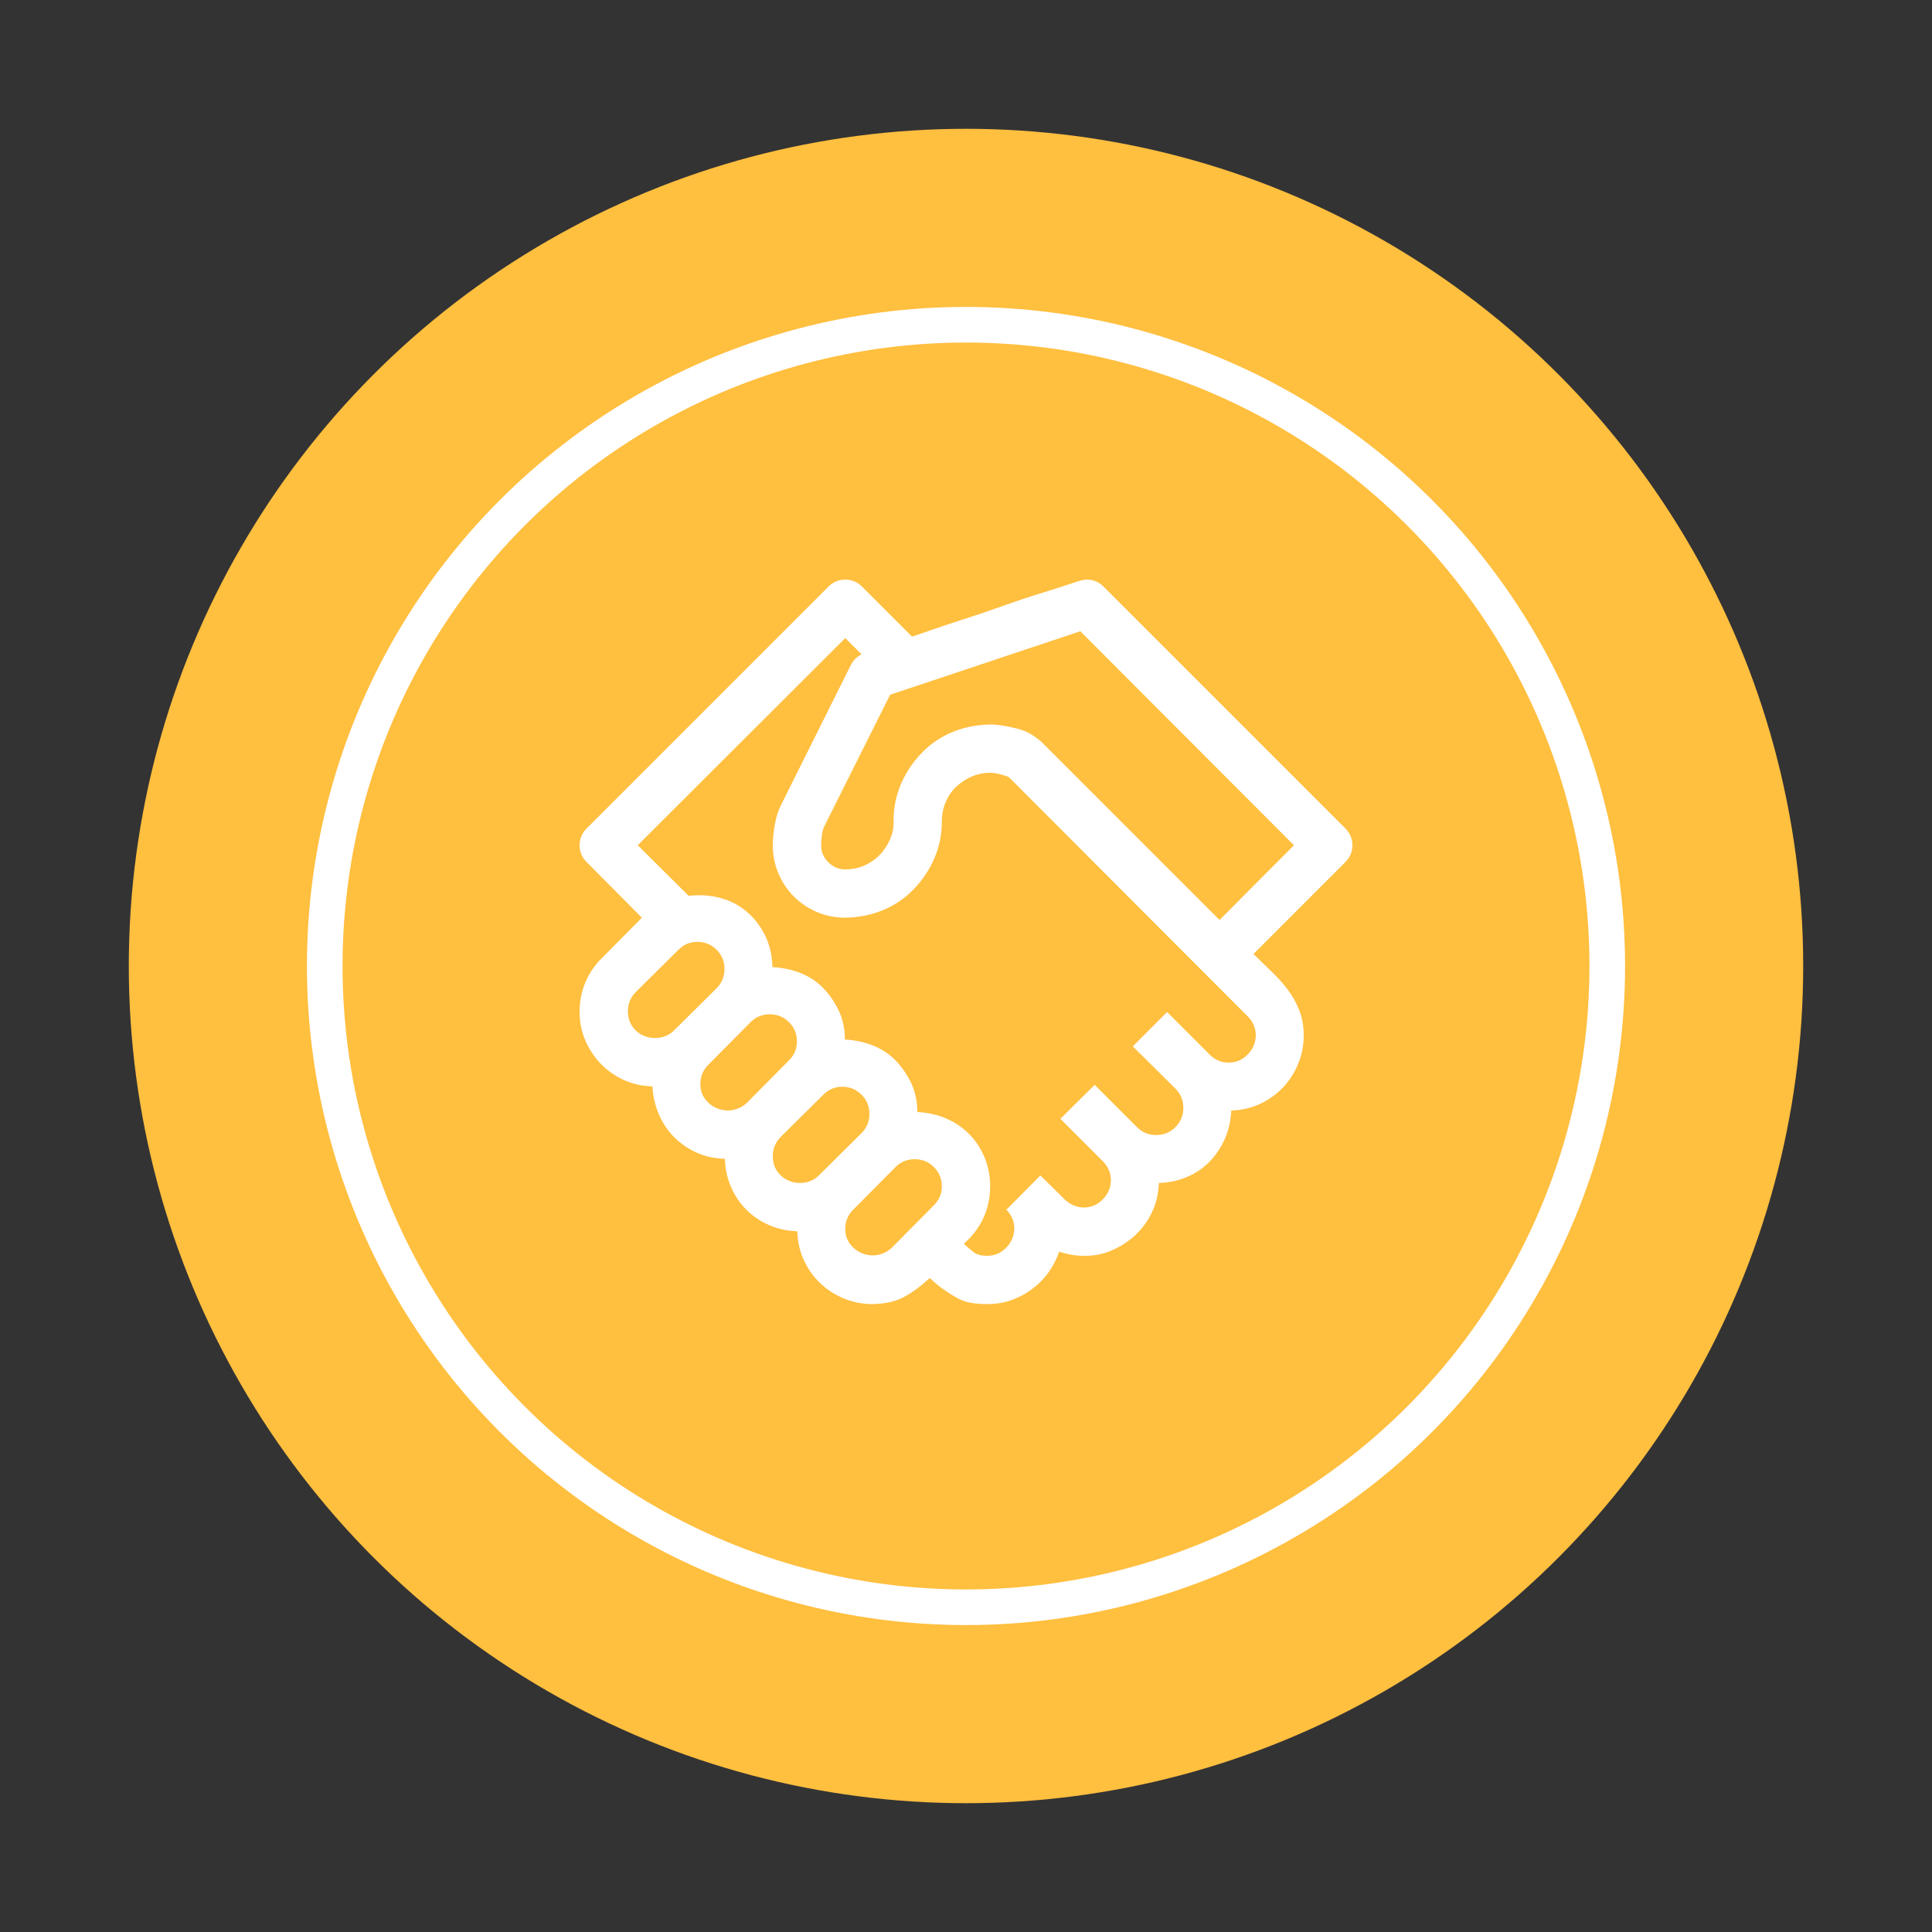
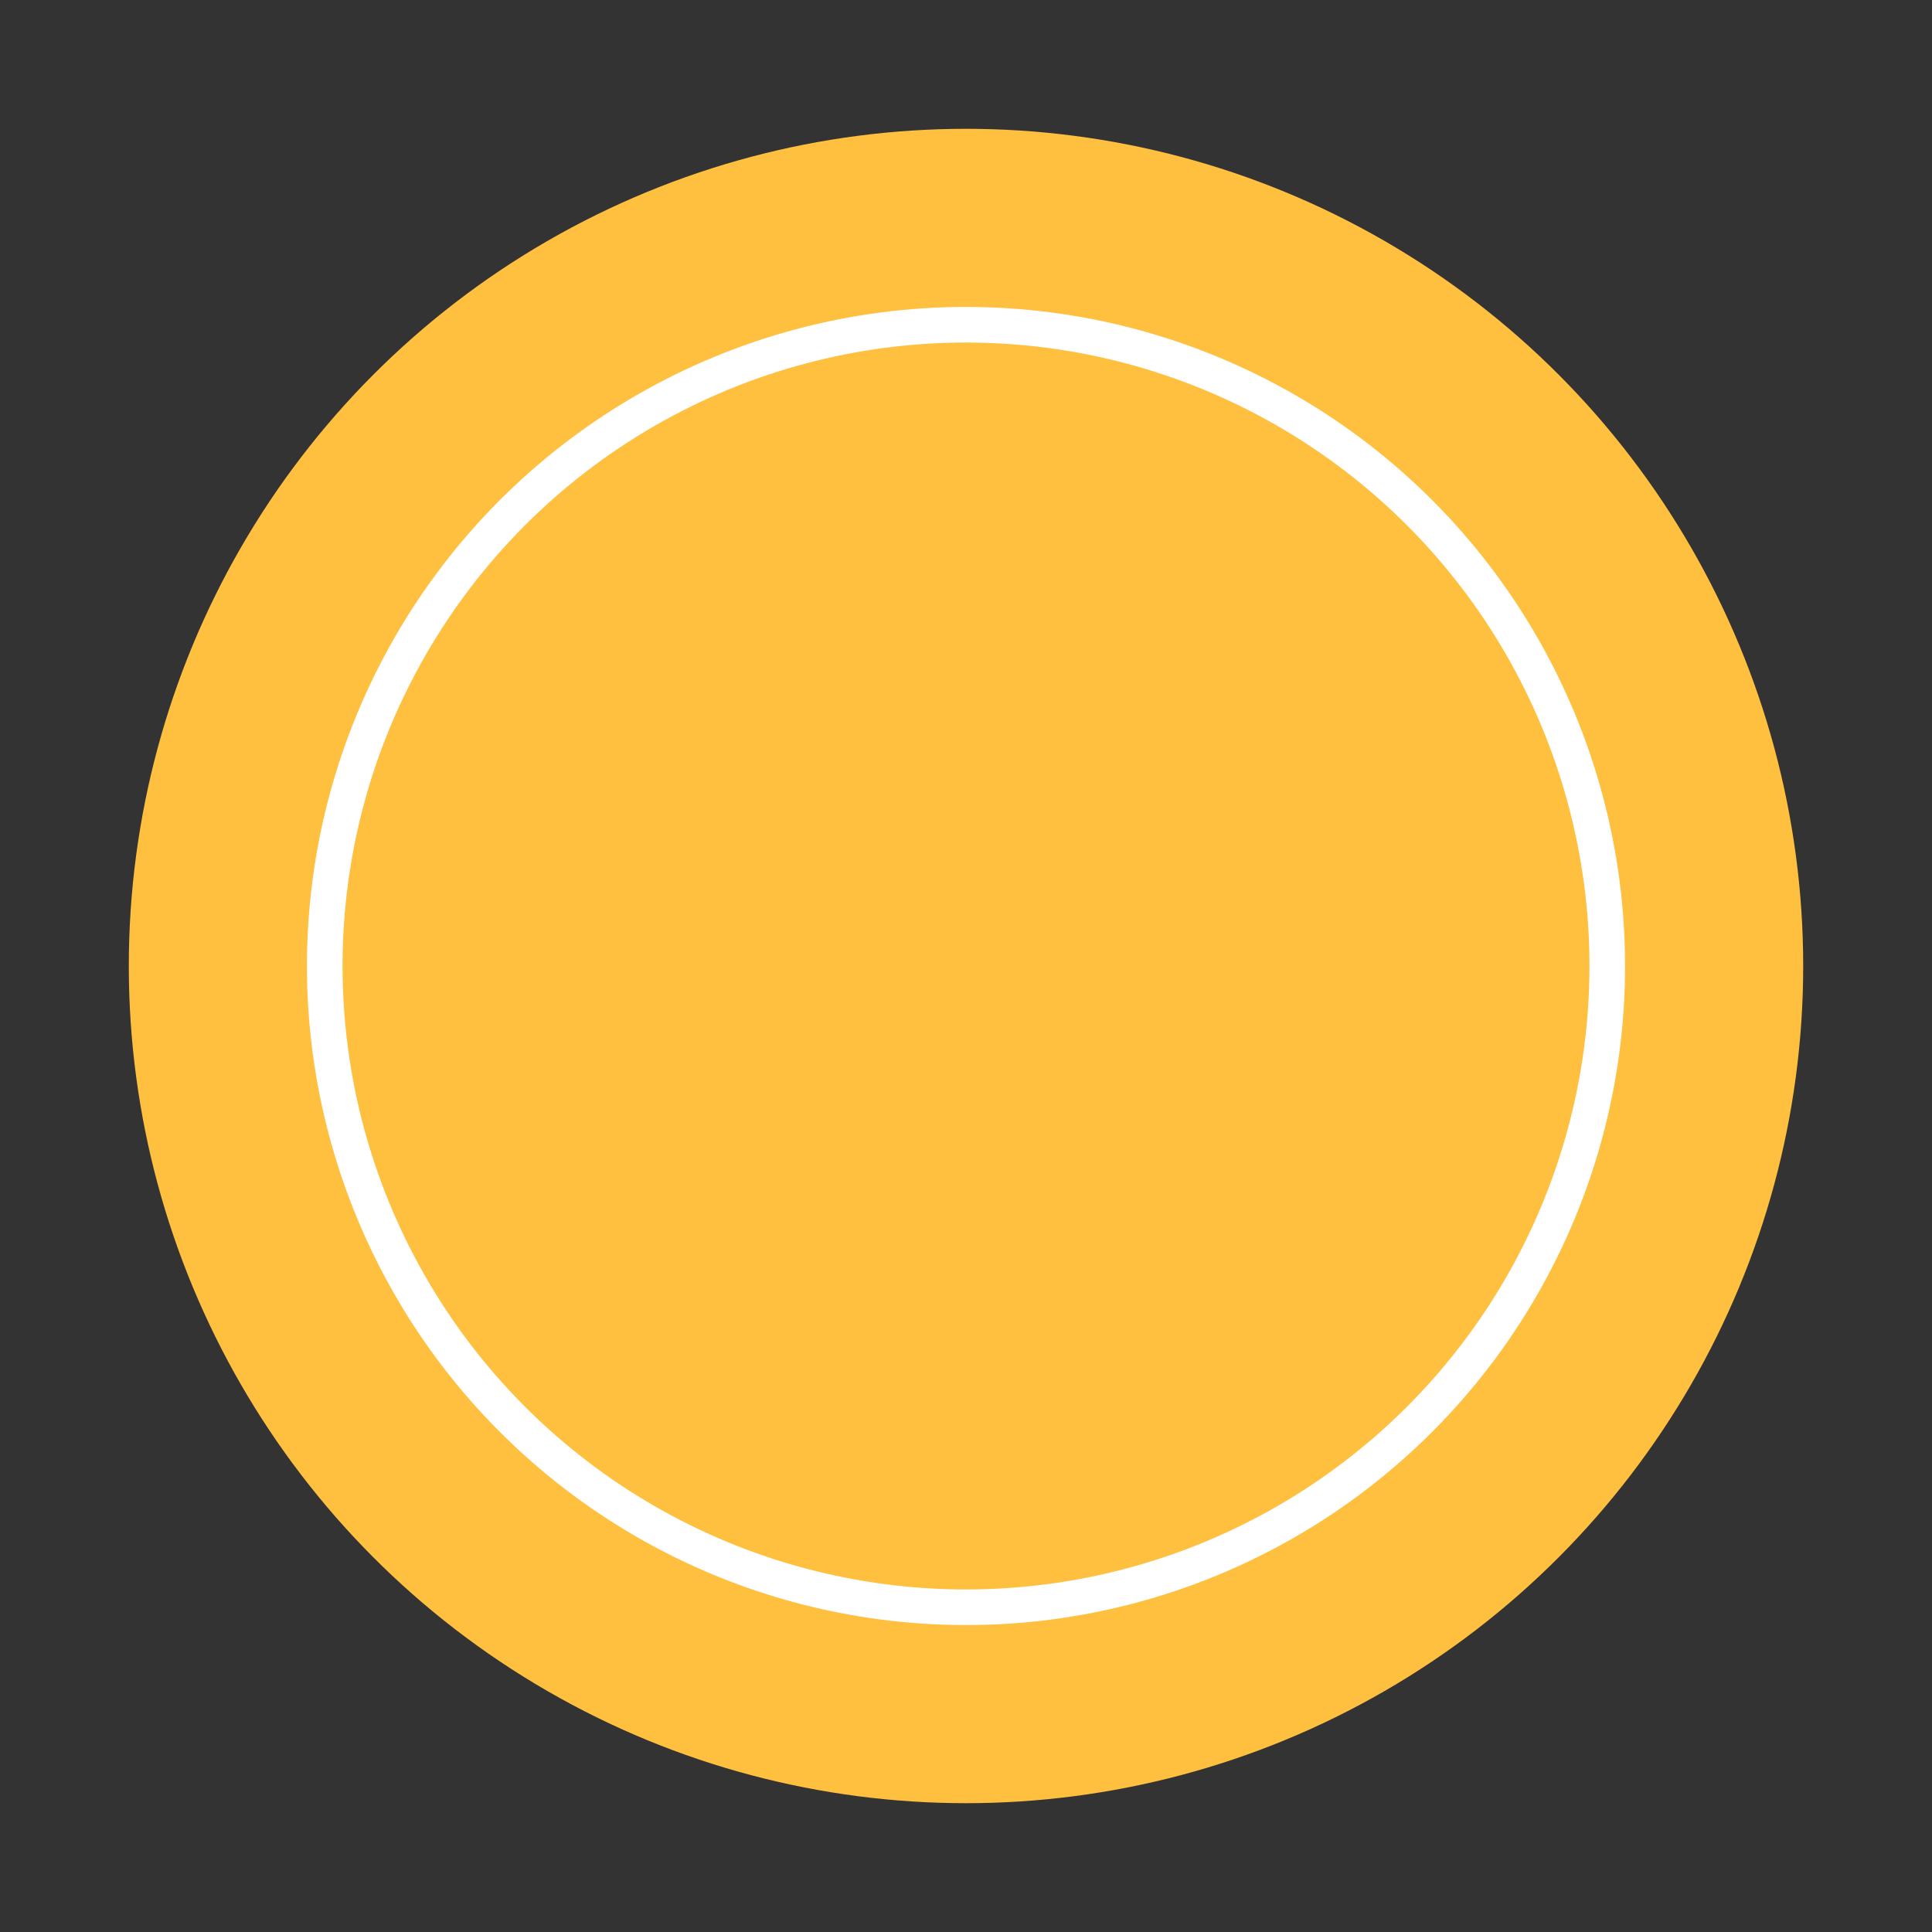
<svg xmlns="http://www.w3.org/2000/svg" width="60" height="60" viewBox="0 0 60 60" fill="none">
  <rect x="0" y="0" width="60" height="60" fill="#333333" stroke="none" />
  <circle cx="30" cy="30" r="26" fill="#FFBF3F" />
  <circle cx="30" cy="30" r="19.915" stroke="white" stroke-width="1.106" />
  <g clip-path="url(#clip0_3_532)">
-     <path d="M33.75 18C33.953 18 34.129 18.074 34.277 18.223L41.777 25.723C41.926 25.871 42 26.047 42 26.25C42 26.453 41.926 26.629 41.777 26.777L38.93 29.625C39.125 29.82 39.316 30.008 39.504 30.187C39.691 30.367 39.855 30.551 39.996 30.738C40.137 30.925 40.254 31.137 40.348 31.371C40.441 31.605 40.488 31.867 40.488 32.156C40.488 32.468 40.43 32.765 40.312 33.047C40.195 33.328 40.035 33.574 39.832 33.785C39.629 33.996 39.391 34.164 39.117 34.289C38.844 34.414 38.551 34.48 38.238 34.488C38.223 34.808 38.156 35.101 38.039 35.367C37.922 35.633 37.766 35.867 37.57 36.07C37.375 36.273 37.141 36.433 36.867 36.55C36.594 36.668 36.301 36.73 35.988 36.738C35.98 37.05 35.914 37.343 35.789 37.617C35.664 37.89 35.496 38.129 35.285 38.332C35.074 38.535 34.828 38.699 34.547 38.824C34.266 38.949 33.969 39.007 33.656 39C33.406 39 33.152 38.957 32.895 38.871C32.809 39.113 32.695 39.332 32.555 39.527C32.414 39.722 32.242 39.894 32.039 40.043C31.836 40.191 31.621 40.304 31.395 40.382C31.168 40.461 30.922 40.5 30.656 40.5C30.453 40.5 30.273 40.484 30.117 40.453C29.961 40.422 29.816 40.367 29.684 40.289C29.551 40.211 29.418 40.125 29.285 40.031C29.152 39.937 29.016 39.824 28.875 39.691C28.602 39.941 28.336 40.136 28.078 40.277C27.82 40.418 27.492 40.492 27.094 40.5C26.781 40.5 26.484 40.441 26.203 40.324C25.922 40.207 25.676 40.047 25.465 39.843C25.254 39.64 25.086 39.402 24.961 39.129C24.836 38.855 24.77 38.558 24.762 38.238C24.457 38.23 24.168 38.168 23.895 38.05C23.621 37.933 23.383 37.773 23.18 37.57C22.977 37.367 22.816 37.129 22.699 36.855C22.582 36.582 22.52 36.293 22.512 35.988C22.199 35.98 21.91 35.918 21.645 35.8C21.379 35.683 21.145 35.523 20.941 35.32C20.738 35.117 20.578 34.879 20.461 34.605C20.344 34.332 20.277 34.043 20.262 33.738C19.941 33.73 19.645 33.664 19.371 33.539C19.098 33.414 18.859 33.246 18.656 33.035C18.453 32.824 18.293 32.582 18.176 32.308C18.059 32.035 18 31.738 18 31.418C18 31.097 18.059 30.797 18.176 30.515C18.293 30.234 18.465 29.98 18.691 29.754L19.934 28.5L18.223 26.777C18.074 26.629 18 26.453 18 26.25C18 26.047 18.074 25.871 18.223 25.723L25.723 18.223C25.871 18.074 26.047 18 26.25 18C26.453 18 26.629 18.074 26.777 18.223L28.324 19.77C28.426 19.738 28.621 19.672 28.91 19.57C29.199 19.469 29.539 19.355 29.93 19.23C30.32 19.105 30.723 18.969 31.137 18.82C31.551 18.672 31.949 18.539 32.332 18.422C32.715 18.305 33.031 18.203 33.281 18.117C33.531 18.031 33.688 17.992 33.75 18ZM21.656 29.25C21.43 29.25 21.234 29.332 21.07 29.496L19.746 30.808C19.582 30.972 19.5 31.172 19.5 31.406C19.5 31.64 19.578 31.836 19.734 31.992C19.891 32.148 20.09 32.23 20.332 32.238C20.574 32.238 20.773 32.16 20.93 32.004L22.254 30.691C22.418 30.527 22.5 30.328 22.5 30.093C22.5 29.859 22.418 29.66 22.254 29.496C22.09 29.332 21.891 29.25 21.656 29.25ZM23.906 31.5C23.797 31.5 23.691 31.519 23.59 31.558C23.488 31.597 23.395 31.66 23.309 31.746L21.996 33.07C21.832 33.234 21.75 33.433 21.75 33.668C21.75 33.894 21.832 34.086 21.996 34.242C22.16 34.398 22.359 34.48 22.594 34.488C22.703 34.488 22.809 34.468 22.91 34.429C23.012 34.39 23.105 34.332 23.191 34.254L24.504 32.929C24.668 32.765 24.75 32.57 24.75 32.343C24.75 32.109 24.668 31.91 24.504 31.746C24.34 31.582 24.141 31.5 23.906 31.5ZM26.156 33.75C25.93 33.75 25.734 33.832 25.57 33.996L24.246 35.308C24.082 35.472 24 35.672 24 35.906C24 36.14 24.078 36.336 24.234 36.492C24.391 36.648 24.59 36.73 24.832 36.738C25.074 36.738 25.273 36.66 25.43 36.504L26.754 35.191C26.918 35.027 27 34.828 27 34.593C27 34.359 26.918 34.16 26.754 33.996C26.59 33.832 26.391 33.75 26.156 33.75ZM26.25 38.168C26.25 38.394 26.332 38.586 26.496 38.742C26.66 38.898 26.859 38.98 27.094 38.988C27.203 38.988 27.309 38.968 27.41 38.929C27.512 38.89 27.605 38.832 27.691 38.754L29.004 37.429C29.168 37.265 29.25 37.07 29.25 36.843C29.25 36.609 29.168 36.41 29.004 36.246C28.84 36.082 28.641 36 28.406 36C28.297 36 28.191 36.019 28.09 36.058C27.988 36.097 27.895 36.16 27.809 36.246L26.496 37.57C26.332 37.734 26.25 37.933 26.25 38.168ZM38.156 33C38.383 33 38.578 32.918 38.742 32.754C38.906 32.59 38.992 32.394 39 32.168C39 31.933 38.918 31.734 38.754 31.57L31.348 24.152C31.324 24.129 31.285 24.109 31.23 24.094C31.176 24.078 31.121 24.062 31.066 24.047C31.012 24.031 30.953 24.019 30.891 24.012C30.828 24.004 30.781 24 30.75 24C30.547 24 30.355 24.039 30.176 24.117C29.996 24.195 29.836 24.301 29.695 24.433C29.555 24.566 29.445 24.726 29.367 24.914C29.289 25.101 29.25 25.297 29.25 25.5C29.25 25.914 29.172 26.301 29.016 26.66C28.859 27.019 28.645 27.34 28.371 27.621C28.098 27.902 27.781 28.117 27.422 28.265C27.062 28.414 26.672 28.492 26.25 28.5C25.938 28.5 25.645 28.441 25.371 28.324C25.098 28.207 24.859 28.047 24.656 27.844C24.453 27.64 24.293 27.402 24.176 27.129C24.059 26.855 24 26.562 24 26.25C24 26.062 24.02 25.855 24.059 25.629C24.098 25.402 24.16 25.199 24.246 25.019L26.438 20.625C26.508 20.5 26.613 20.398 26.754 20.32L26.25 19.816L19.805 26.25L21.387 27.82C21.738 27.781 22.07 27.805 22.383 27.89C22.695 27.976 22.969 28.121 23.203 28.324C23.438 28.527 23.625 28.773 23.766 29.062C23.906 29.351 23.98 29.676 23.988 30.035C24.301 30.051 24.594 30.113 24.867 30.222C25.141 30.332 25.375 30.488 25.57 30.691C25.766 30.894 25.926 31.129 26.051 31.394C26.176 31.66 26.238 31.957 26.238 32.285C26.551 32.3 26.844 32.363 27.117 32.472C27.391 32.582 27.625 32.738 27.82 32.941C28.016 33.144 28.176 33.379 28.301 33.644C28.426 33.91 28.488 34.207 28.488 34.535C28.809 34.55 29.105 34.617 29.379 34.734C29.652 34.851 29.891 35.011 30.094 35.215C30.297 35.418 30.457 35.66 30.574 35.941C30.691 36.222 30.75 36.523 30.75 36.843C30.75 37.195 30.68 37.523 30.539 37.828C30.398 38.132 30.195 38.398 29.93 38.625C30.047 38.734 30.152 38.824 30.246 38.894C30.34 38.965 30.477 39 30.656 39C30.883 39 31.078 38.918 31.242 38.754C31.406 38.59 31.492 38.394 31.5 38.168C31.5 37.933 31.418 37.734 31.254 37.57L32.309 36.504L33.07 37.254C33.25 37.418 33.445 37.5 33.656 37.5C33.883 37.5 34.078 37.418 34.242 37.254C34.406 37.09 34.492 36.894 34.5 36.668C34.5 36.433 34.418 36.234 34.254 36.07L32.93 34.746L33.996 33.691L35.309 35.004C35.473 35.168 35.672 35.25 35.906 35.25C36.141 35.25 36.34 35.168 36.504 35.004C36.668 34.84 36.75 34.64 36.75 34.406C36.75 34.172 36.668 33.972 36.504 33.808L35.18 32.496L36.246 31.429L37.57 32.754C37.734 32.918 37.93 33 38.156 33ZM40.184 26.25L33.551 19.605L27.645 21.574L25.605 25.652C25.566 25.723 25.539 25.82 25.523 25.945C25.508 26.07 25.5 26.172 25.5 26.25C25.5 26.453 25.574 26.629 25.723 26.777C25.871 26.926 26.047 27 26.25 27C26.461 27 26.656 26.961 26.836 26.883C27.016 26.805 27.172 26.699 27.305 26.566C27.438 26.433 27.547 26.273 27.633 26.086C27.719 25.898 27.758 25.703 27.75 25.5C27.75 25.086 27.828 24.699 27.984 24.34C28.141 23.98 28.355 23.66 28.629 23.379C28.902 23.098 29.219 22.883 29.578 22.734C29.938 22.586 30.328 22.508 30.75 22.5C30.875 22.5 31.008 22.512 31.148 22.535C31.289 22.558 31.438 22.59 31.594 22.629C31.75 22.668 31.887 22.723 32.004 22.793C32.121 22.863 32.234 22.945 32.344 23.039L37.875 28.57L40.184 26.25Z" fill="white" />
-   </g>
+     </g>
  <defs>
    <clipPath id="clip0_3_532">
      <rect width="24" height="24" fill="white" transform="translate(18 18)" />
    </clipPath>
  </defs>
</svg>